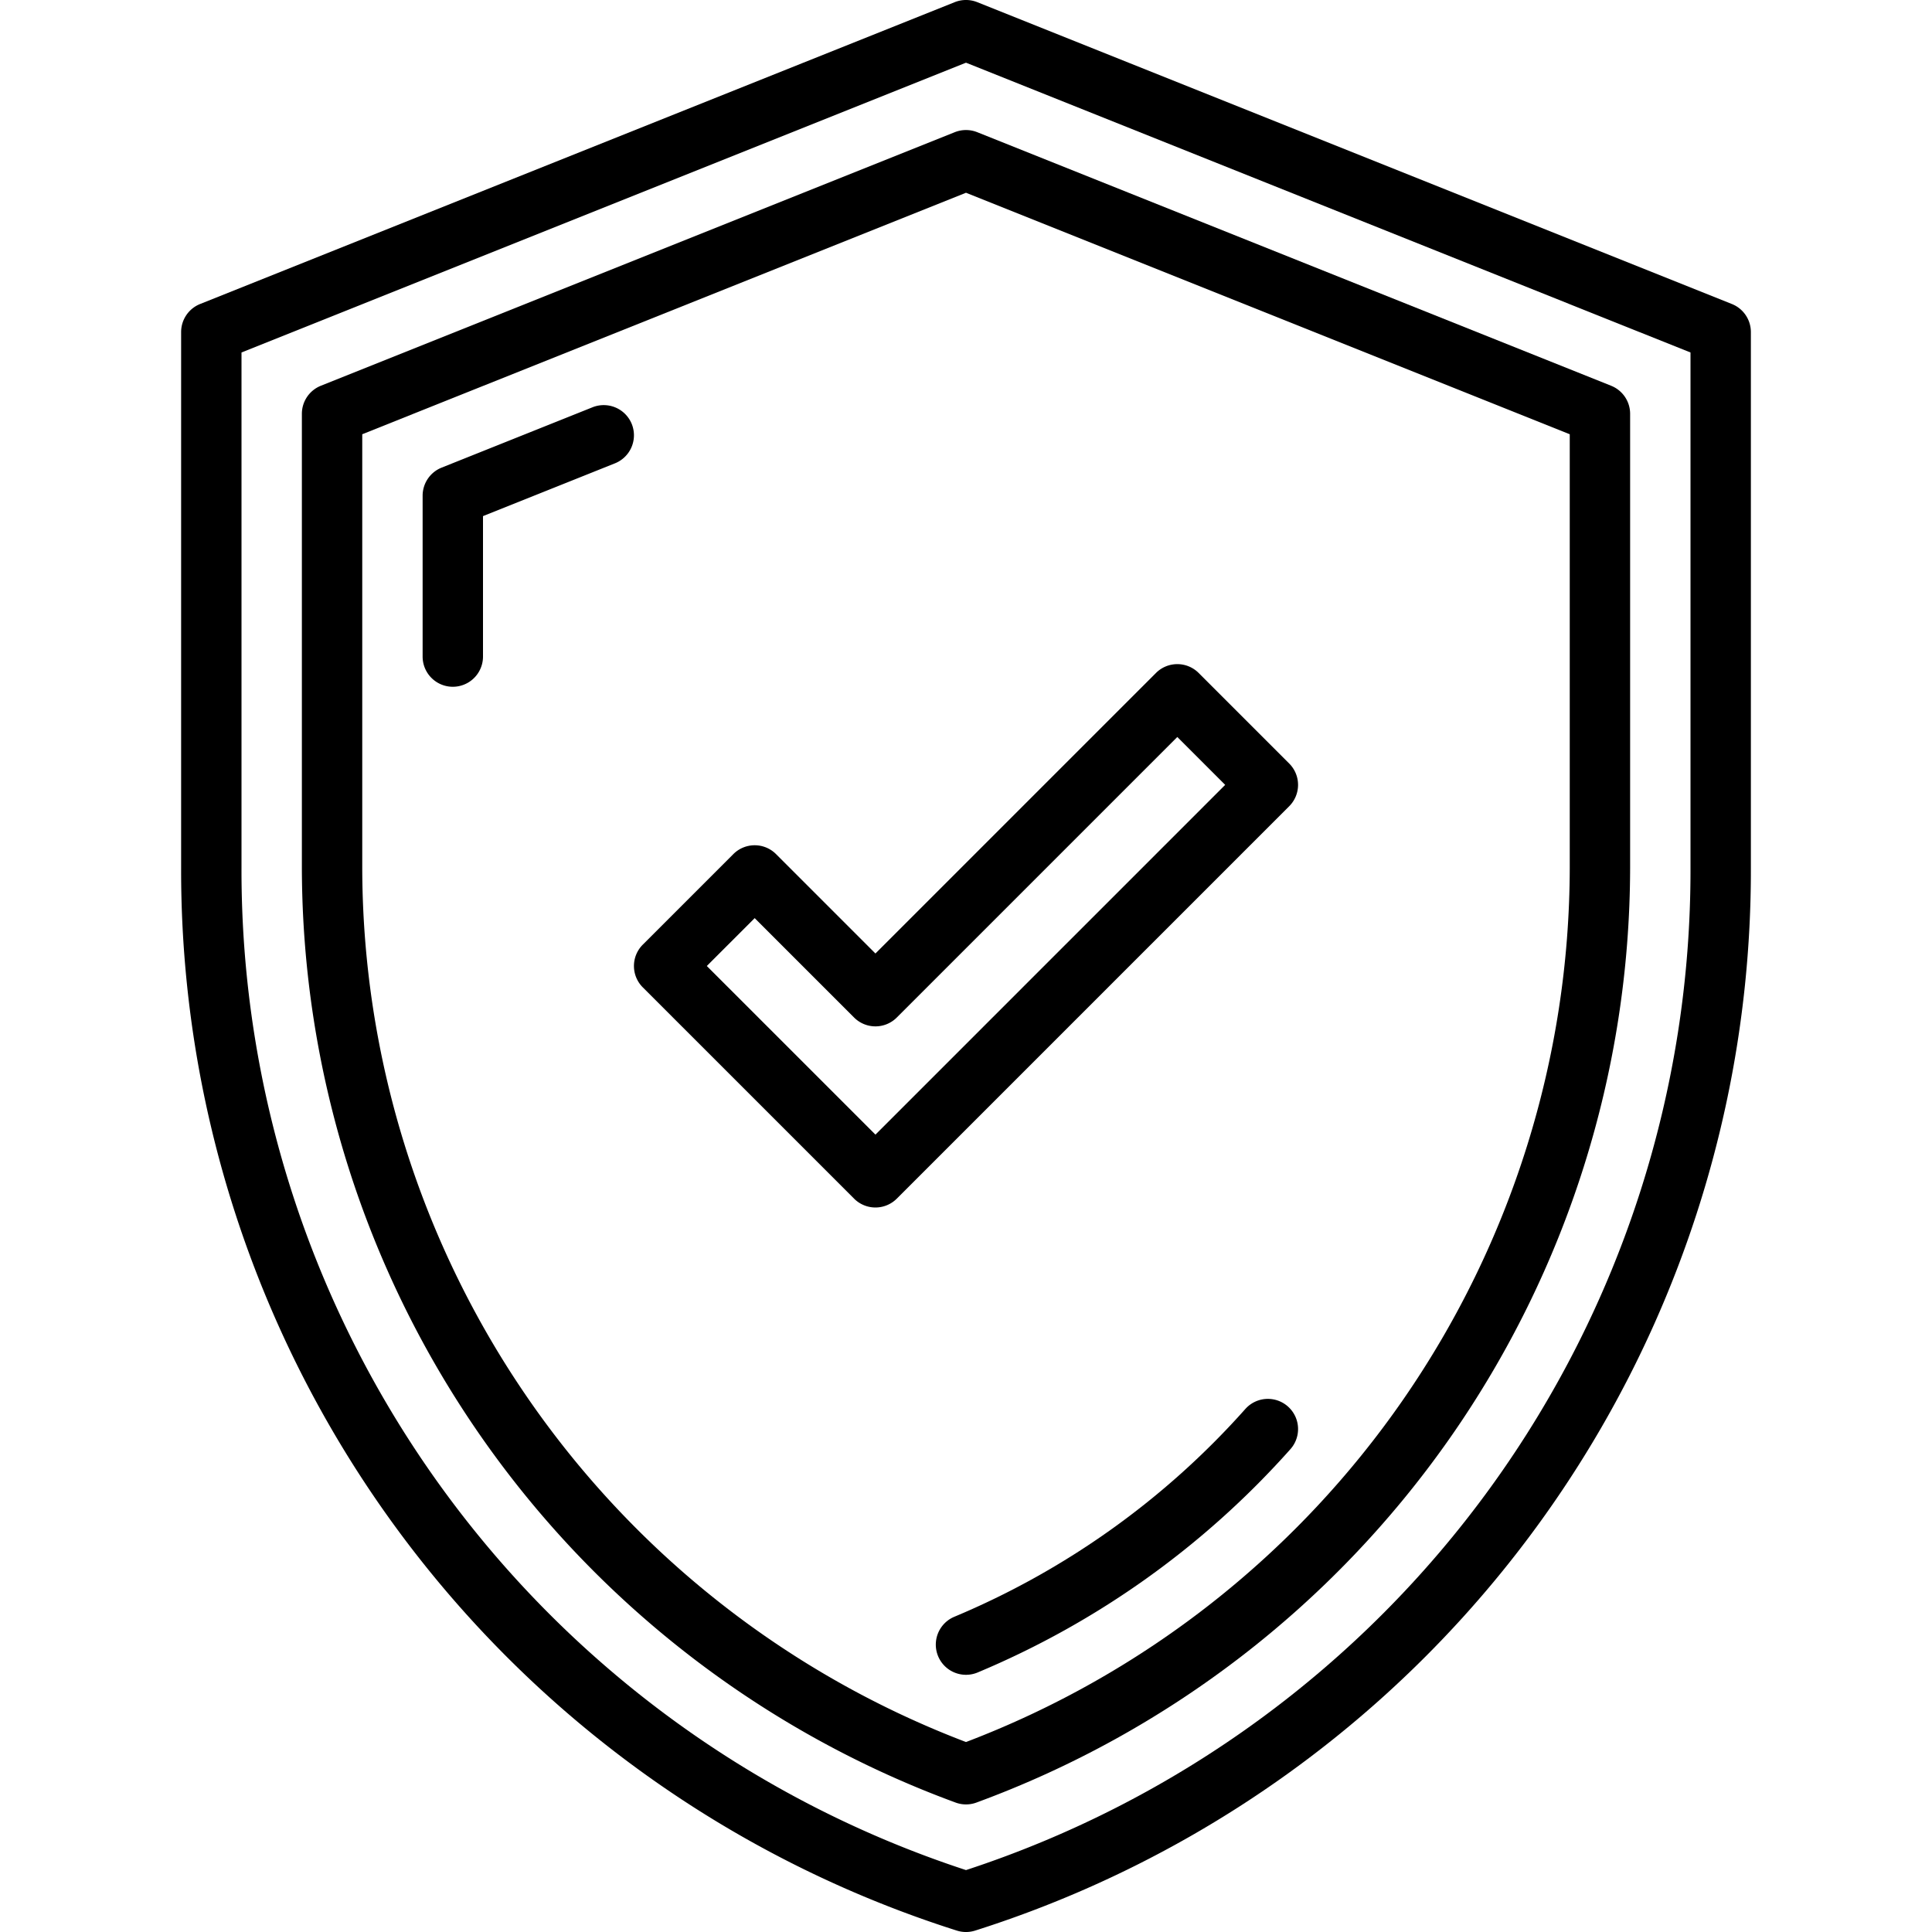
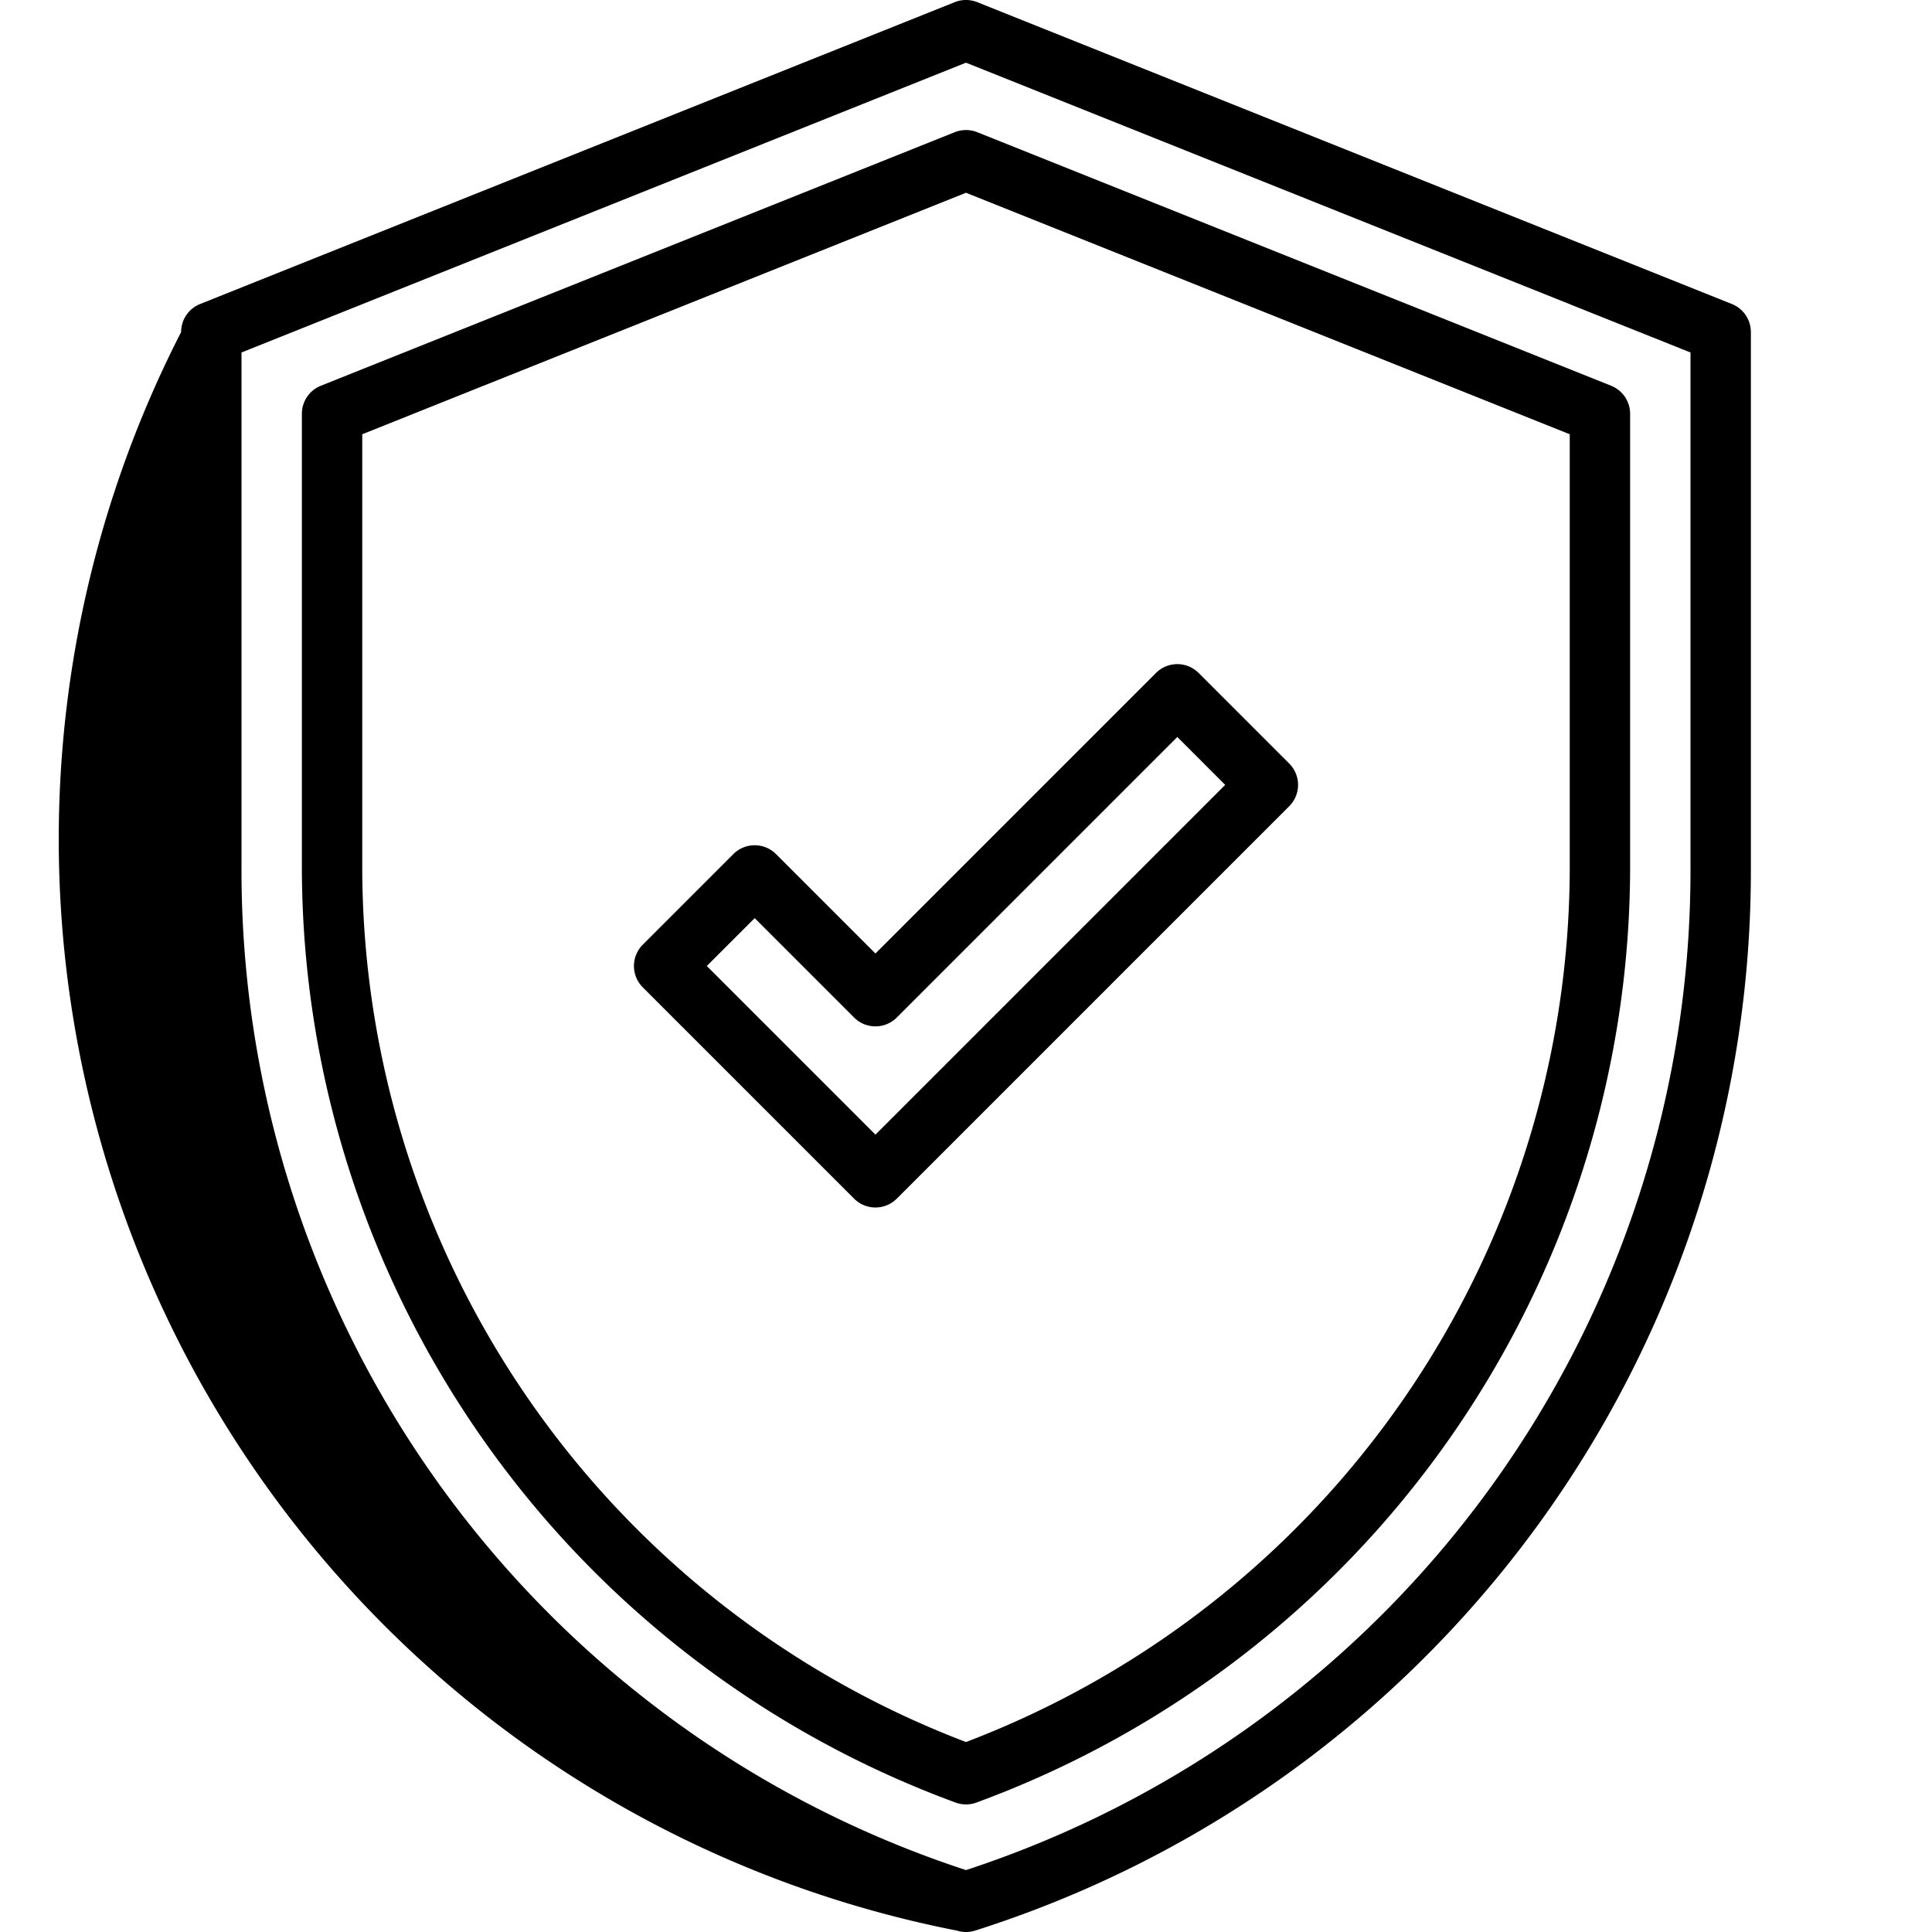
<svg xmlns="http://www.w3.org/2000/svg" height="512" width="512" viewBox="0 0 64 64">
  <g id="Shield">
-     <path d="M57.371,10.071l-25-10a1.007,1.007,0,0,0-.743,0l-25,10A1.001,1.001,0,0,0,6,11V28.751A36.842,36.842,0,0,0,31.695,63.953a1.004,1.004,0,0,0,.609,0A36.842,36.842,0,0,0,58,28.751V11A1.001,1.001,0,0,0,57.371,10.071ZM56,28.751A34.847,34.847,0,0,1,32,61.949,34.847,34.847,0,0,1,8,28.751V11.677l24-9.6,24,9.6Z" />
+     <path d="M57.371,10.071l-25-10a1.007,1.007,0,0,0-.743,0l-25,10A1.001,1.001,0,0,0,6,11A36.842,36.842,0,0,0,31.695,63.953a1.004,1.004,0,0,0,.609,0A36.842,36.842,0,0,0,58,28.751V11A1.001,1.001,0,0,0,57.371,10.071ZM56,28.751A34.847,34.847,0,0,1,32,61.949,34.847,34.847,0,0,1,8,28.751V11.677l24-9.6,24,9.6Z" />
    <path d="M31.628,4.379l-21,8.4A1.001,1.001,0,0,0,10,13.708V28.751A33.044,33.044,0,0,0,31.658,59.713a.998.998,0,0,0,.685,0A33.045,33.045,0,0,0,54,28.751V13.708a1,1,0,0,0-.629-.929L32.372,4.379A1.007,1.007,0,0,0,31.628,4.379ZM52,14.385V28.751A31.041,31.041,0,0,1,32,57.707,31.041,31.041,0,0,1,12,28.751V14.385l20-8Z" />
    <path d="M25.707,28.293a1.0 1,0,0,0-1.414,0l-3,3a1.0 1,0,0,0,0,1.414l7,7a1.0 1,0,0,0,1.414,0l13-13a1.0 1,0,0,0,0-1.414l-3-3a1.0 1,0,0,0-1.414,0L29,31.586ZM39,24.414,40.586,26,29,37.586,23.414,32,25,30.414l3.293,3.293a1.0 1,0,0,0,1.414,0Z" />
-     <path d="M20.929,14.048a1.002,1.002,0,0,0-1.3-.557l-5,2A1.001,1.001,0,0,0,14,16.42V21.75a1,1,0,0,0,2,0V17.097l4.372-1.749A1.001,1.001,0,0,0,20.929,14.048Z" />
-     <path d="M41.252,46.676a26.686,26.686,0,0,1-9.642,6.883,1,1,0,1,0,.78,1.842,28.684,28.684,0,0,0,10.358-7.397,1,1,0,0,0-1.496-1.328Z" />
  </g>
</svg>